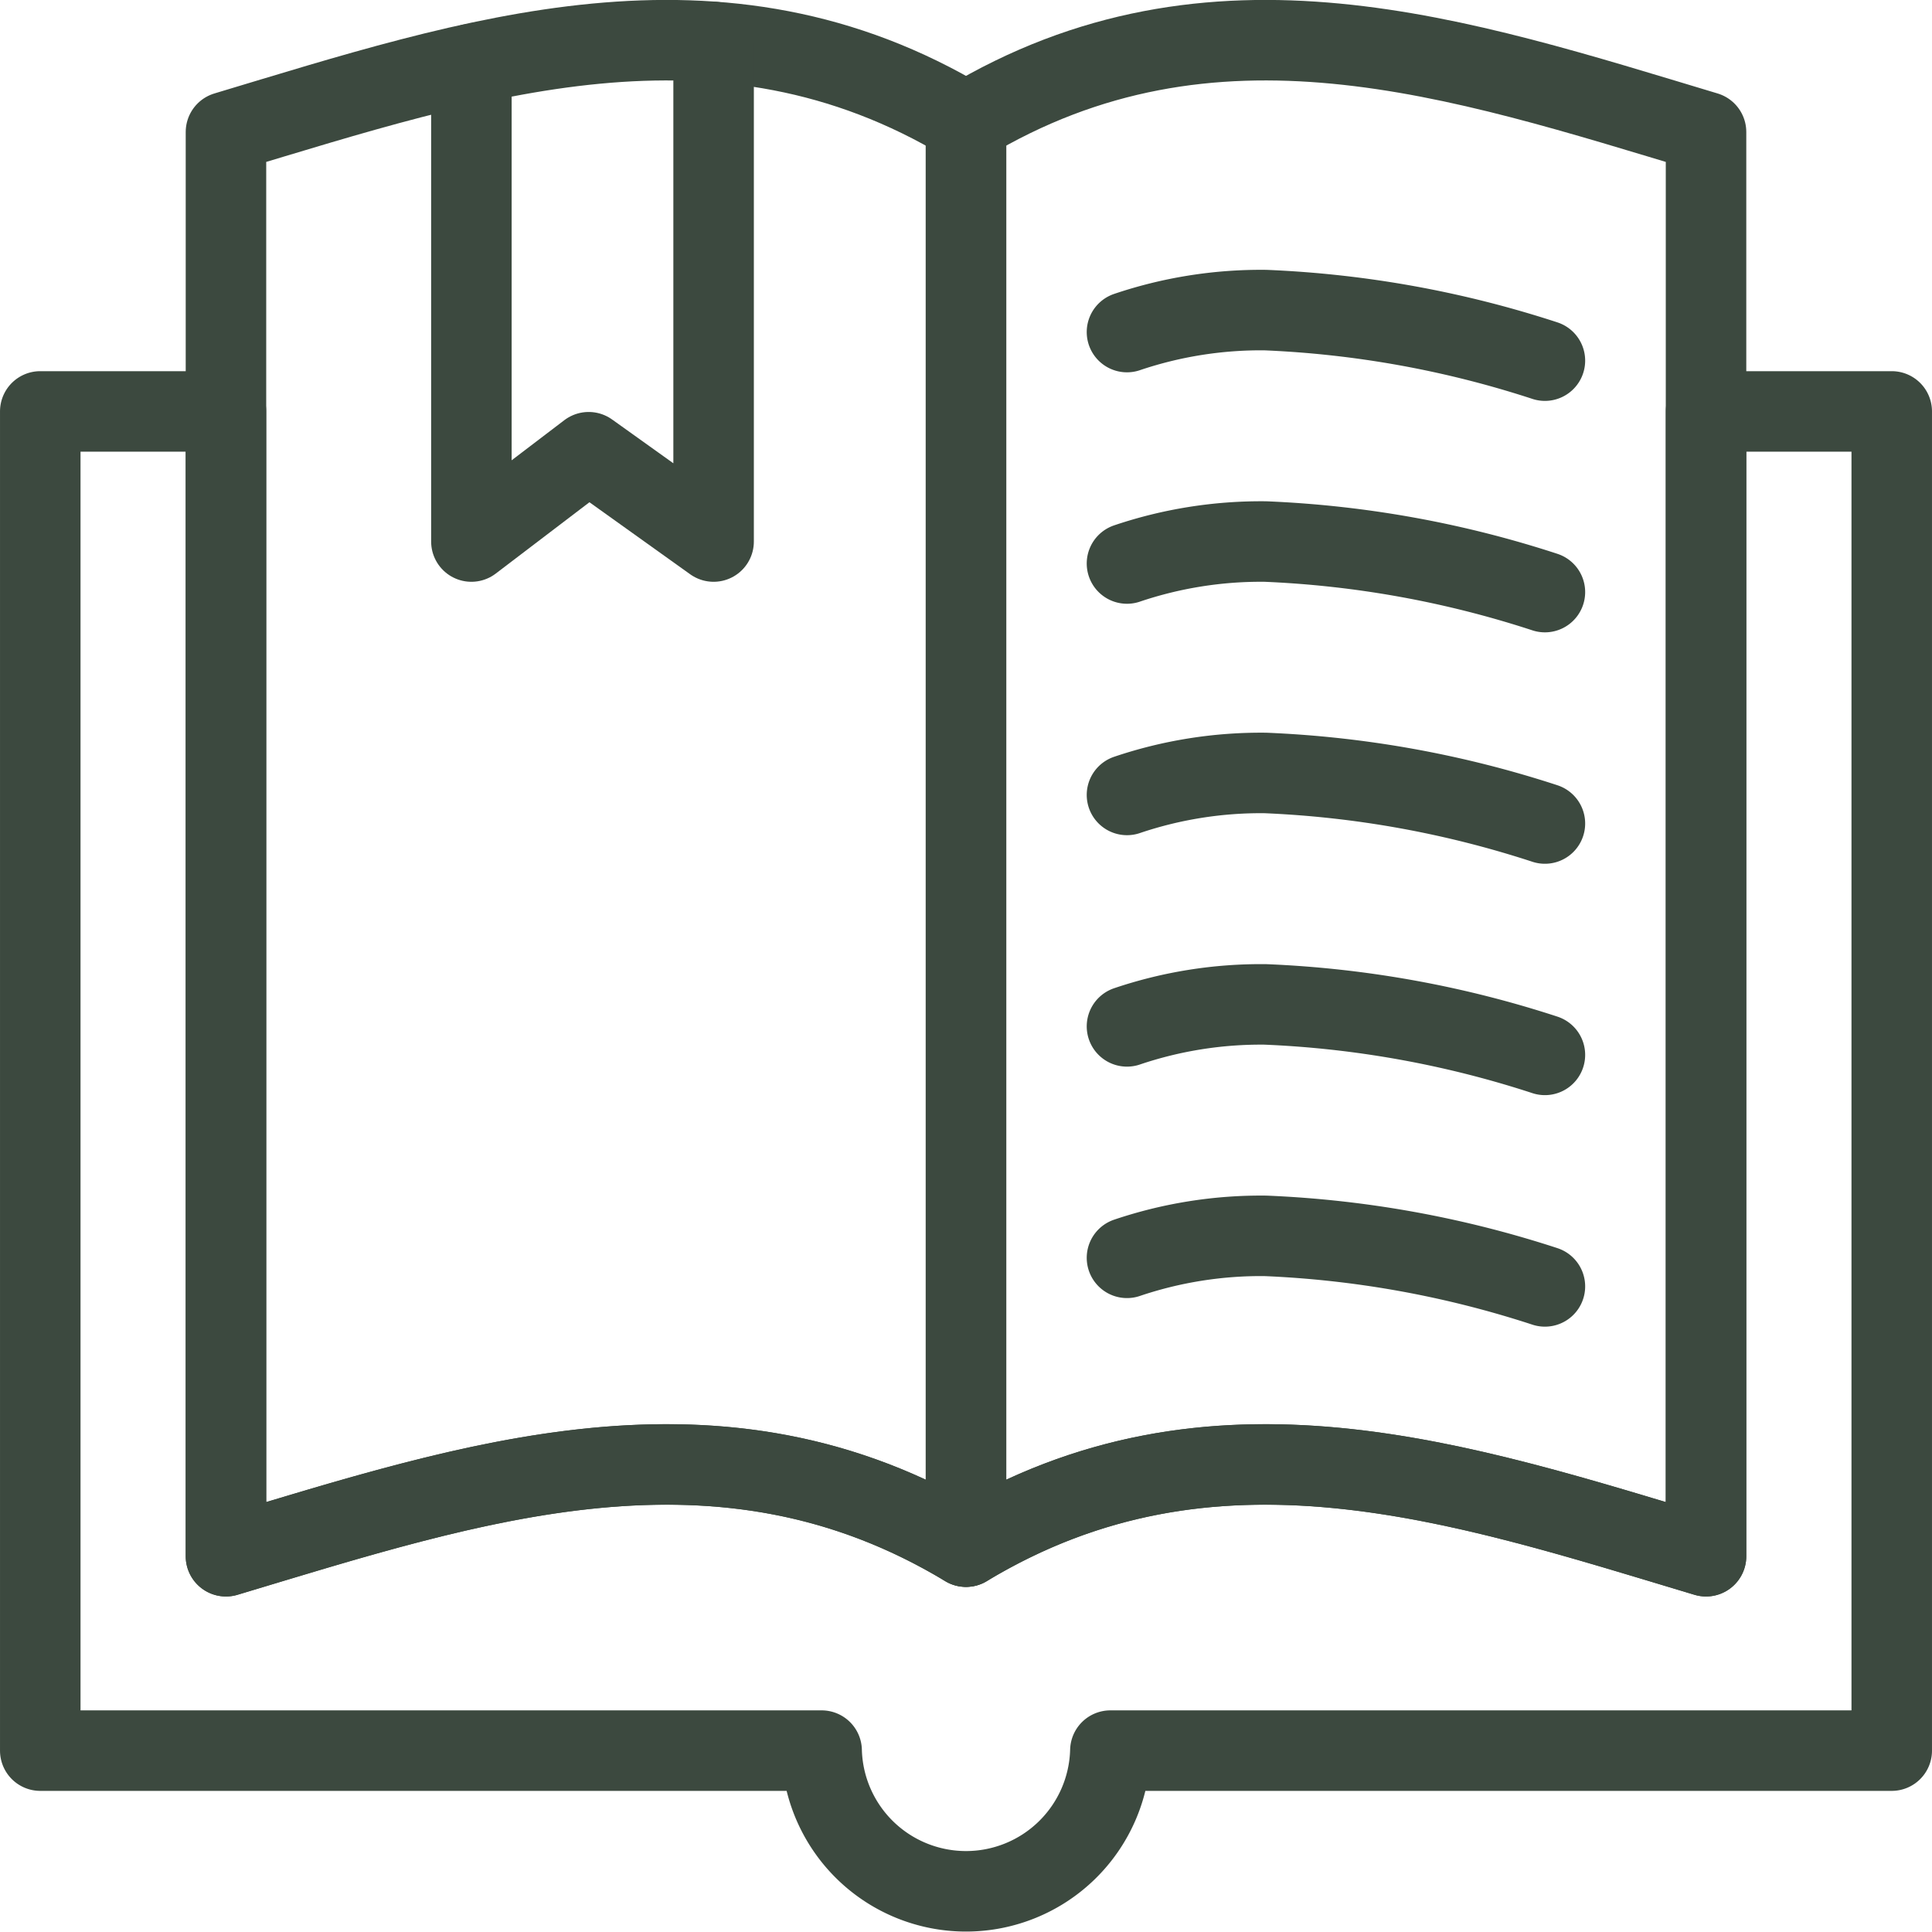
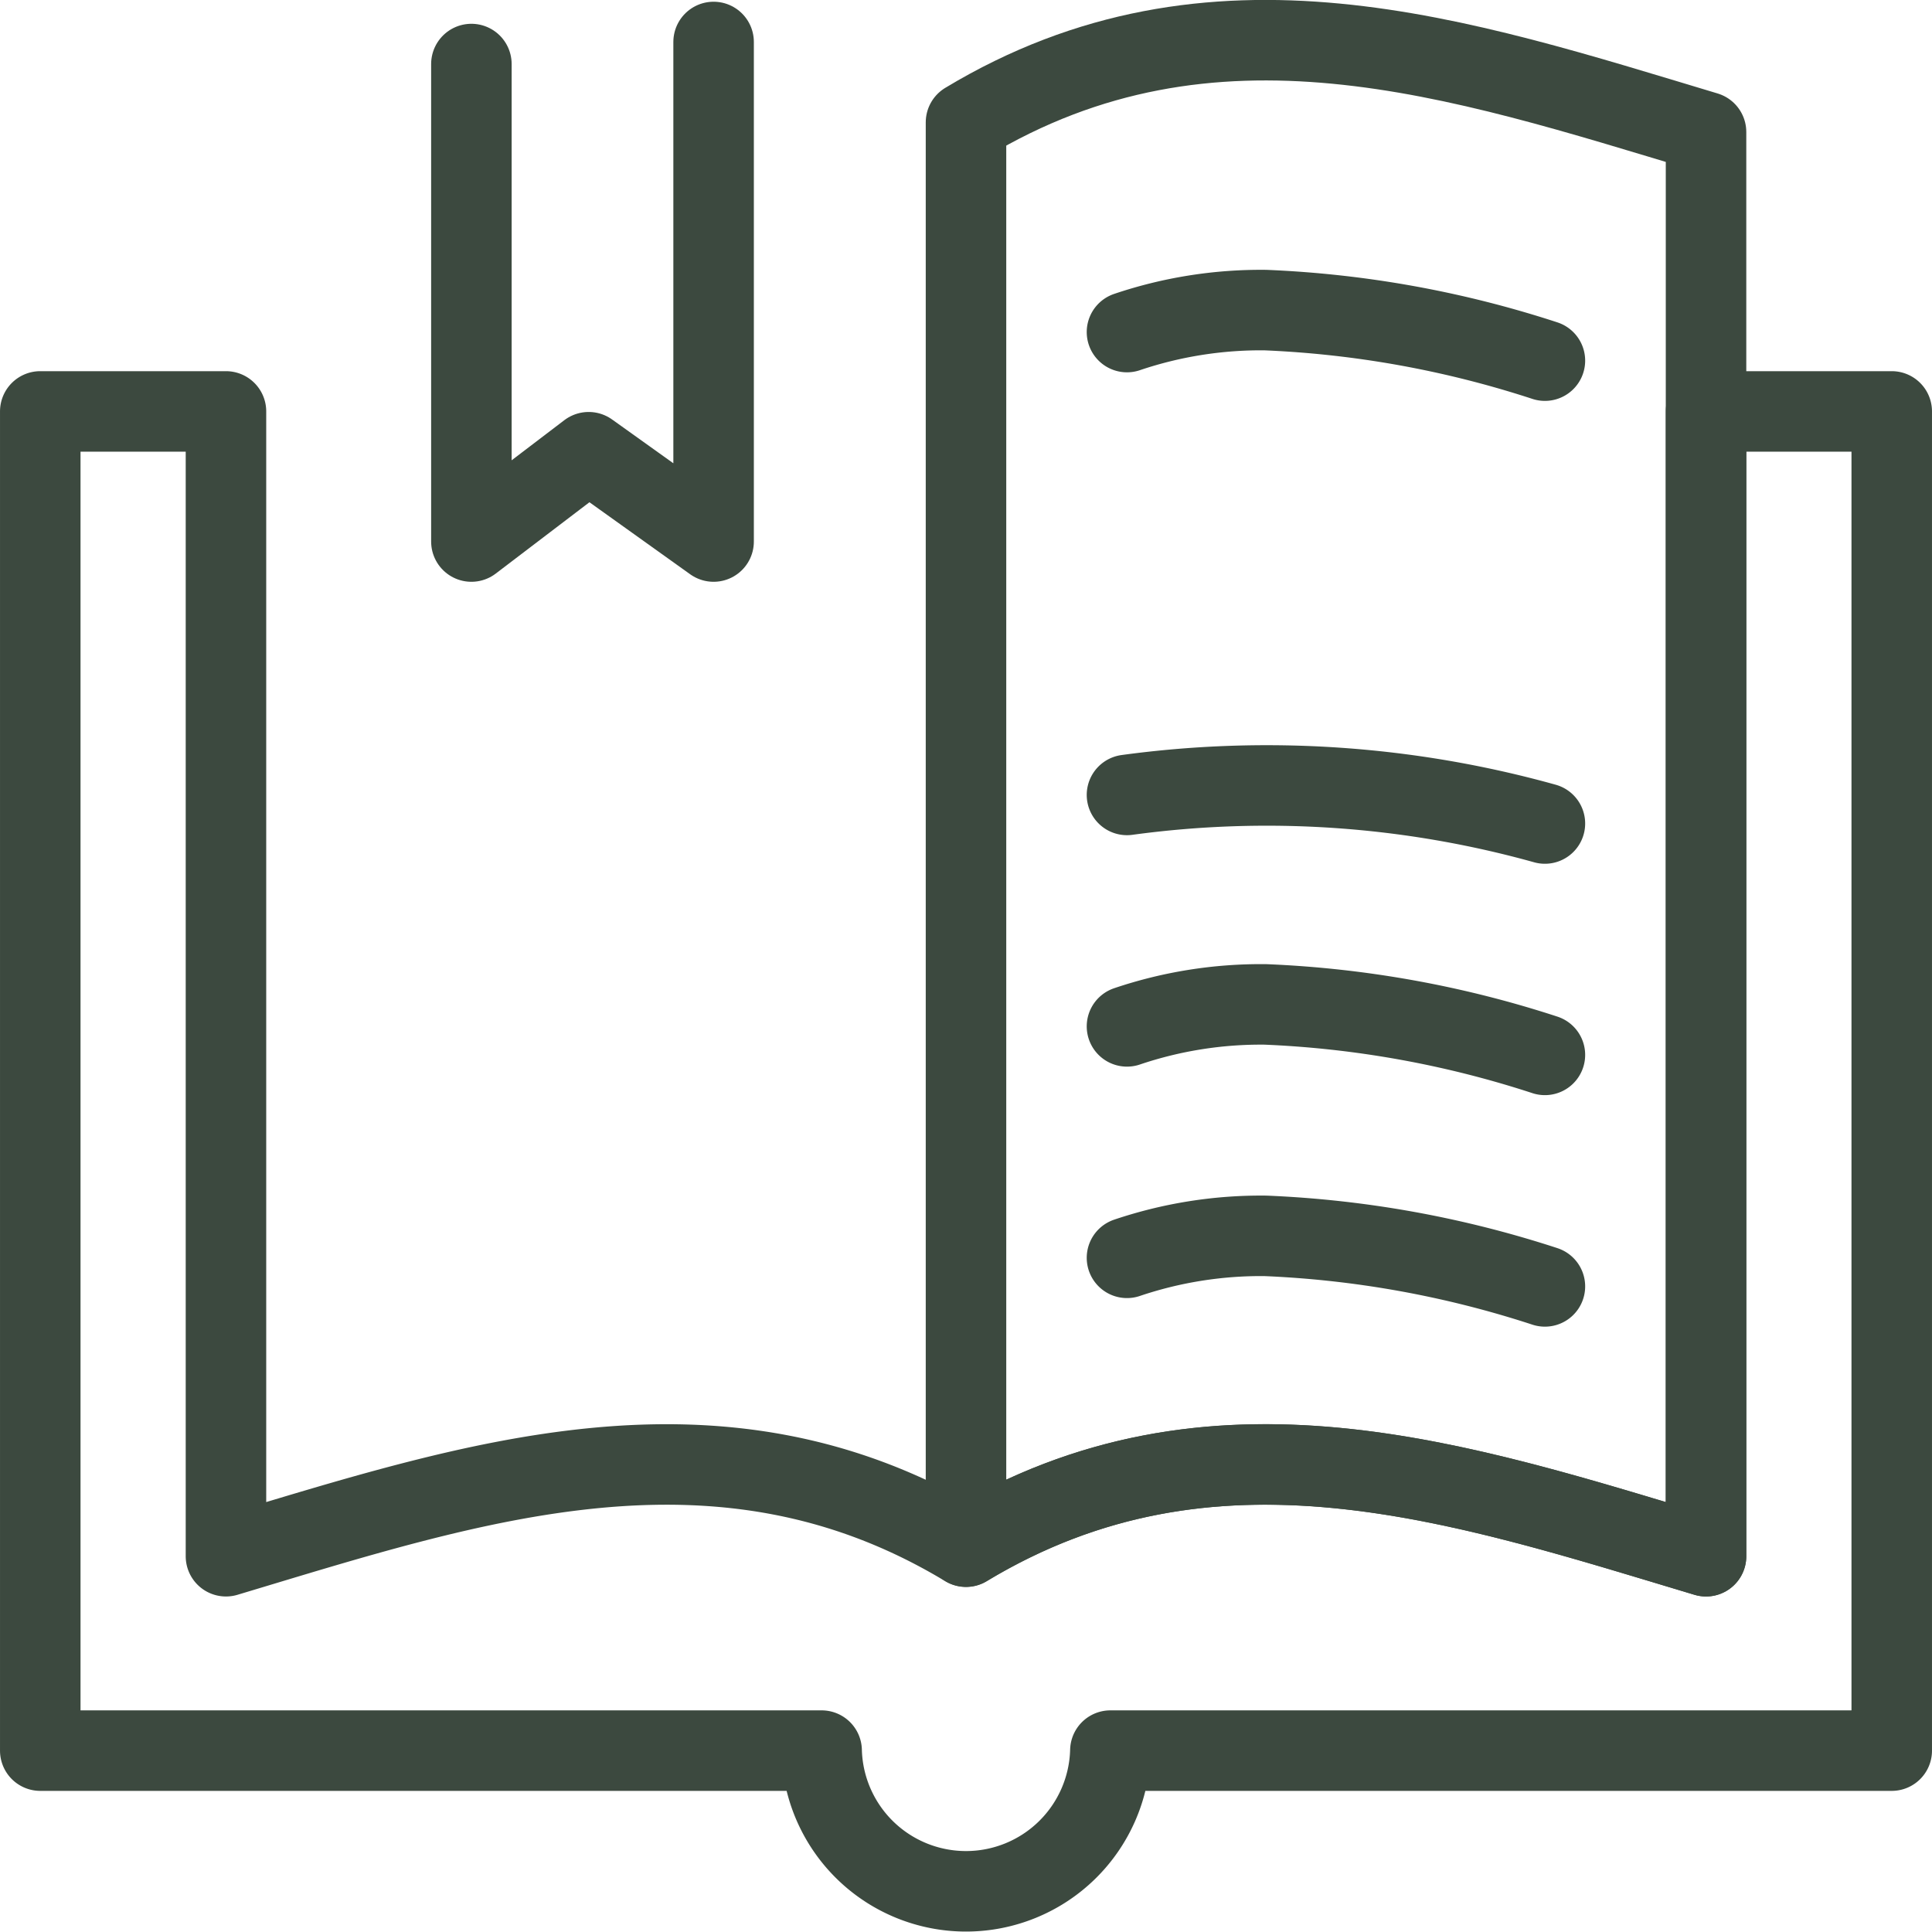
<svg xmlns="http://www.w3.org/2000/svg" width="80.036" height="80.036" viewBox="0 0 80.036 80.036">
  <defs>
    <clipPath id="clip-path">
      <rect width="80.036" height="80.036" fill="none" />
    </clipPath>
    <clipPath id="clip-path-2">
      <rect id="Rectangle_26" data-name="Rectangle 26" width="80.036" height="80.036" transform="translate(0 0)" fill="none" stroke="#3c493f" stroke-width="1" />
    </clipPath>
  </defs>
  <g id="Group_71" data-name="Group 71" transform="translate(0 0)">
    <g id="Repeat_Grid_10" data-name="Repeat Grid 10" transform="translate(0 0)" clip-path="url(#clip-path)">
      <g transform="translate(0 0)">
        <g id="Group_48" data-name="Group 48" clip-path="url(#clip-path-2)">
-           <path id="Path_91" data-name="Path 91" d="M9.361,5.469v59c10.219-3.064,20.438-6.56,30.657-.4v-59C29.8-1.09,19.58,2.4,9.361,5.469Z" fill="none" stroke="#3c493f" stroke-linecap="round" stroke-linejoin="round" stroke-width="3.335" />
          <path id="Path_92" data-name="Path 92" d="M70.675,5.469v59c-10.219-3.064-20.438-6.56-30.657-.4v-59C50.237-1.09,60.456,2.4,70.675,5.469Z" fill="none" stroke="#3c493f" stroke-linecap="round" stroke-linejoin="round" stroke-width="3.335" />
          <path id="Path_93" data-name="Path 93" d="M46.687,13.756a17.324,17.324,0,0,1,5.733-.91A42.9,42.9,0,0,1,64,14.94" fill="none" stroke="#3c493f" stroke-linecap="round" stroke-linejoin="round" stroke-width="3.335" />
-           <path id="Path_94" data-name="Path 94" d="M46.687,23.344a17.35,17.35,0,0,1,5.733-.91A42.9,42.9,0,0,1,64,24.528" fill="none" stroke="#3c493f" stroke-linecap="round" stroke-linejoin="round" stroke-width="3.335" />
-           <path id="Path_95" data-name="Path 95" d="M46.687,32.931a17.324,17.324,0,0,1,5.733-.91A42.9,42.9,0,0,1,64,34.115" fill="none" stroke="#3c493f" stroke-linecap="round" stroke-linejoin="round" stroke-width="3.335" />
+           <path id="Path_95" data-name="Path 95" d="M46.687,32.931A42.9,42.9,0,0,1,64,34.115" fill="none" stroke="#3c493f" stroke-linecap="round" stroke-linejoin="round" stroke-width="3.335" />
          <path id="Path_96" data-name="Path 96" d="M46.687,42.519a17.324,17.324,0,0,1,5.733-.91A42.9,42.9,0,0,1,64,43.7" fill="none" stroke="#3c493f" stroke-linecap="round" stroke-linejoin="round" stroke-width="3.335" />
          <path id="Path_97" data-name="Path 97" d="M46.687,52.107a17.35,17.35,0,0,1,5.733-.91A42.9,42.9,0,0,1,64,53.291" fill="none" stroke="#3c493f" stroke-linecap="round" stroke-linejoin="round" stroke-width="3.335" />
          <path id="Path_98" data-name="Path 98" d="M70.675,17.044V64.469c-10.219-3.063-20.438-6.559-30.657-.394C29.8,57.91,19.58,61.406,9.361,64.469V17.044H1.668V72.522H34.037a5.983,5.983,0,0,0,11.962,0H78.368V17.044Z" fill="none" stroke="#3c493f" stroke-linecap="round" stroke-linejoin="round" stroke-width="3.335" />
          <path id="Path_99" data-name="Path 99" d="M29.562,1.739V22.434l-5.175-3.7-4.859,3.7V2.653" fill="none" stroke="#3c493f" stroke-linecap="round" stroke-linejoin="round" stroke-width="3.335" />
        </g>
      </g>
    </g>
  </g>
</svg>